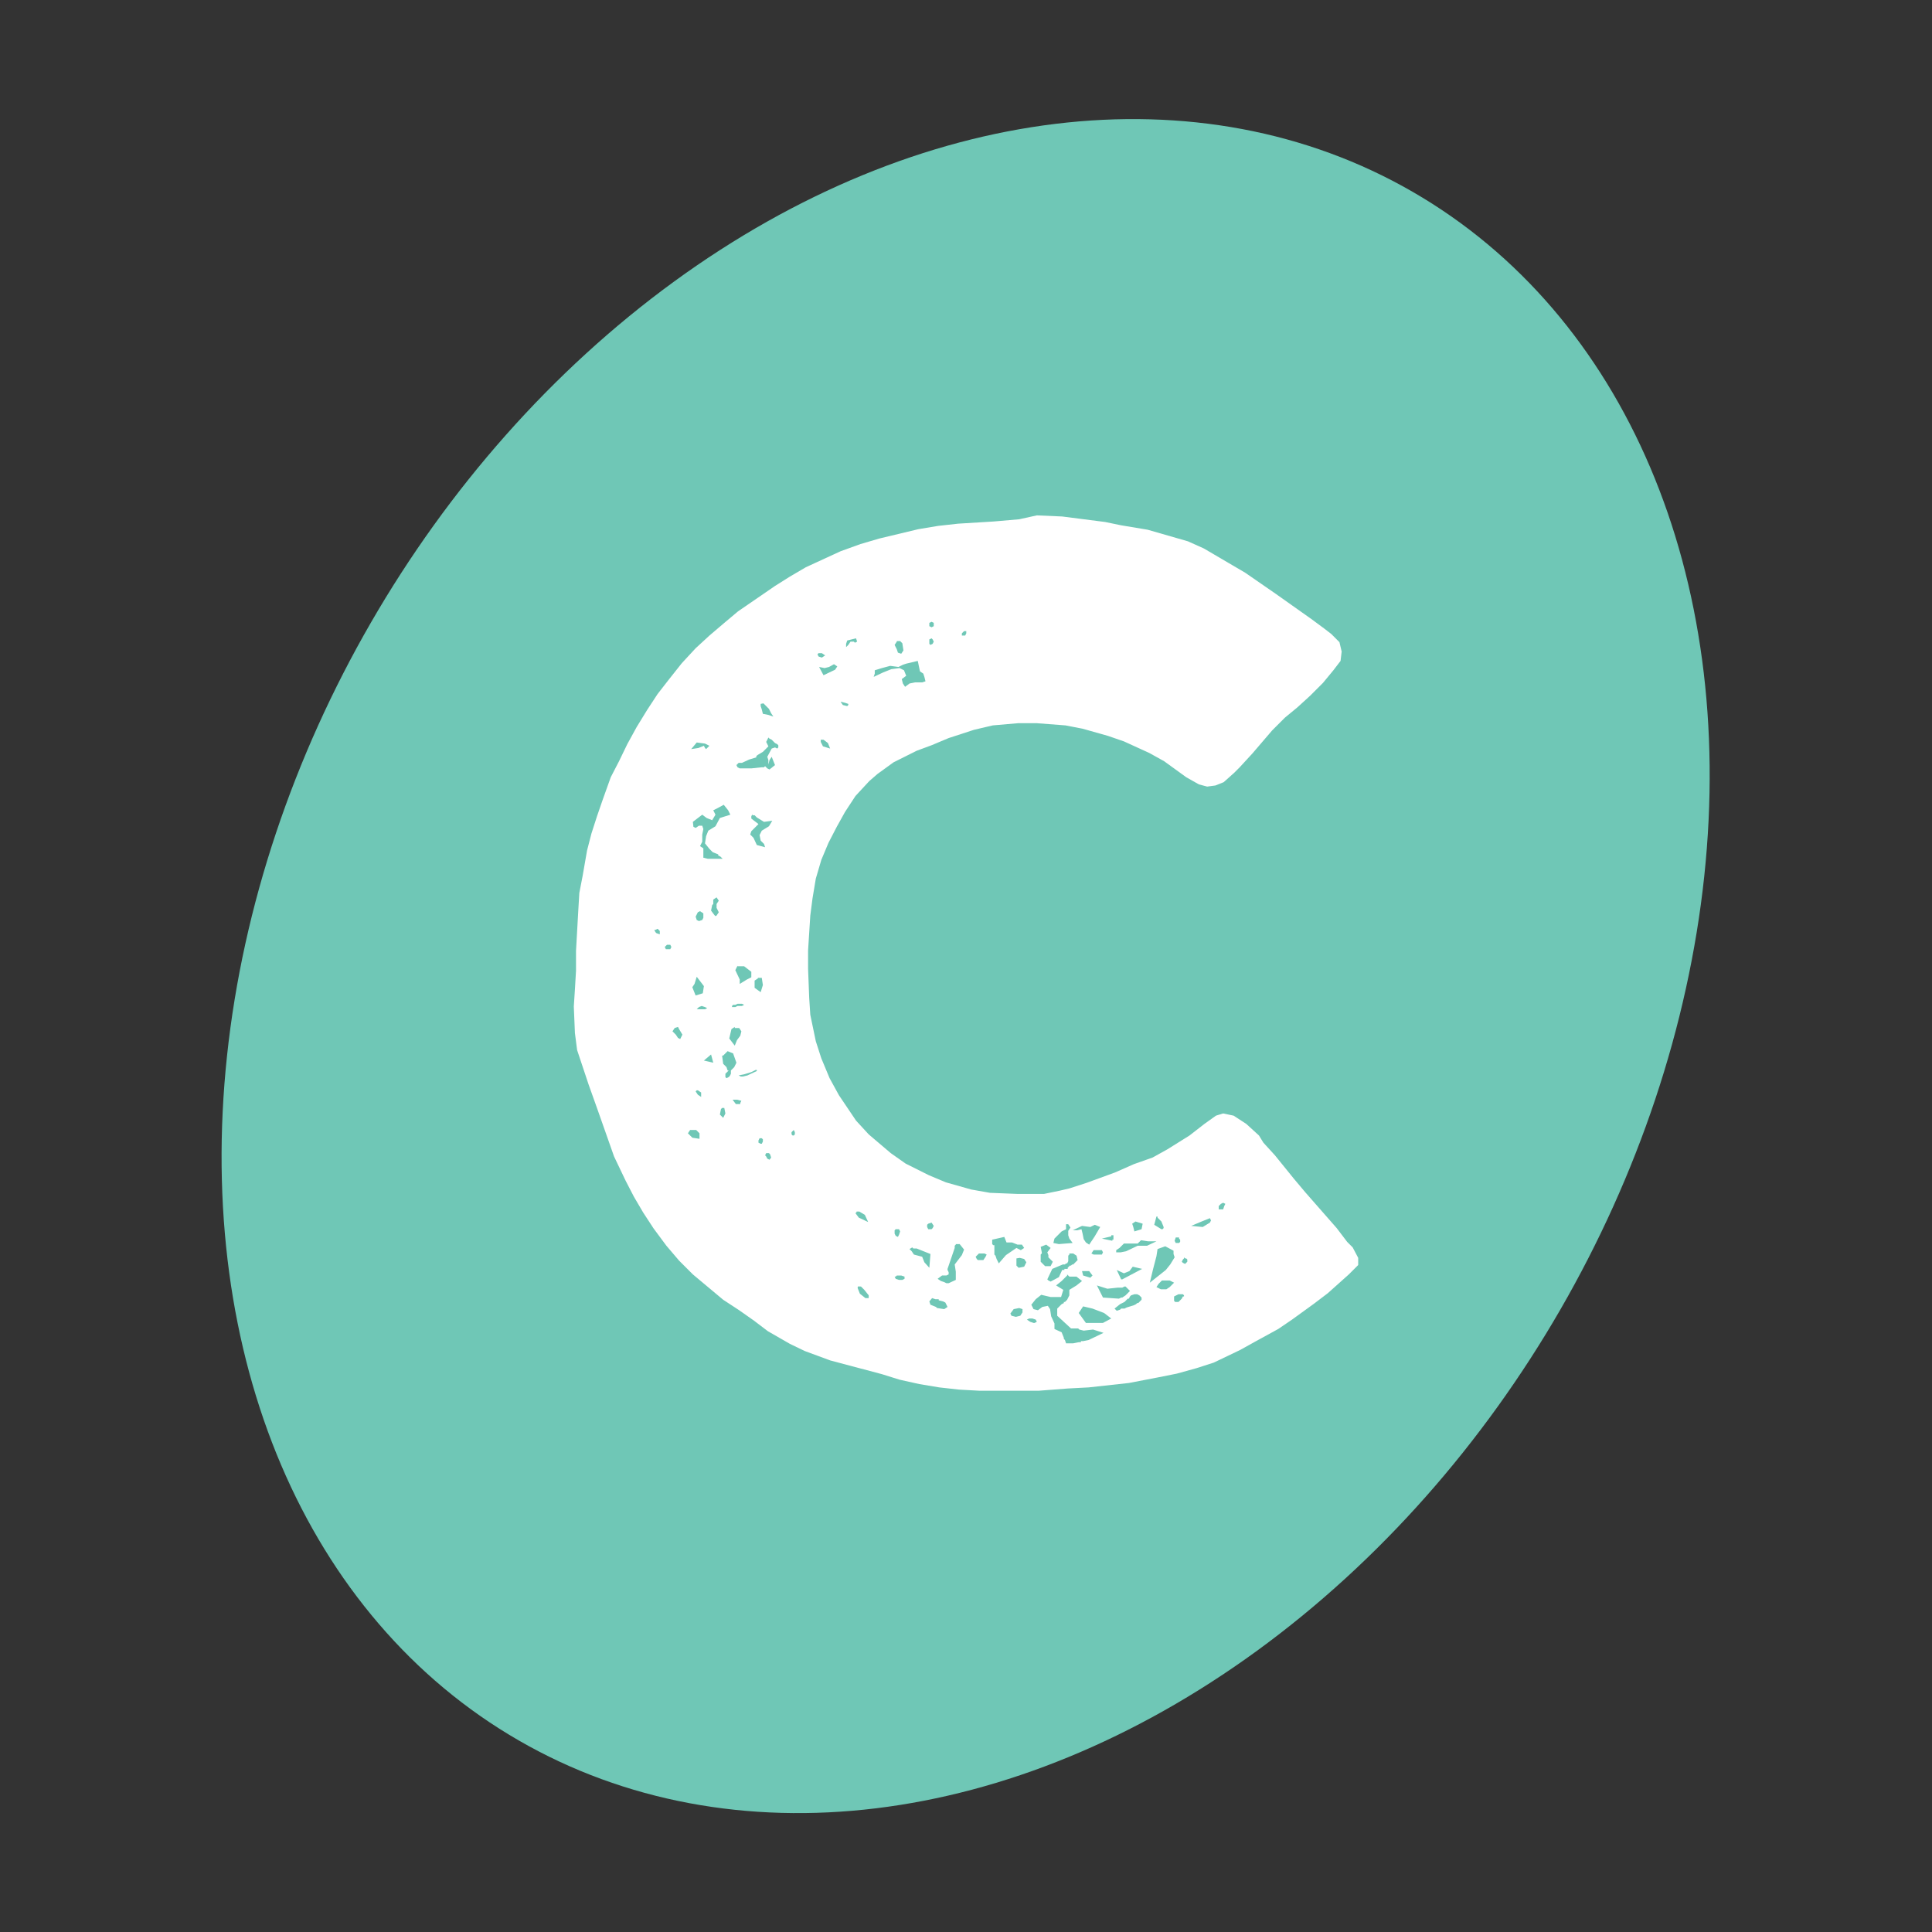
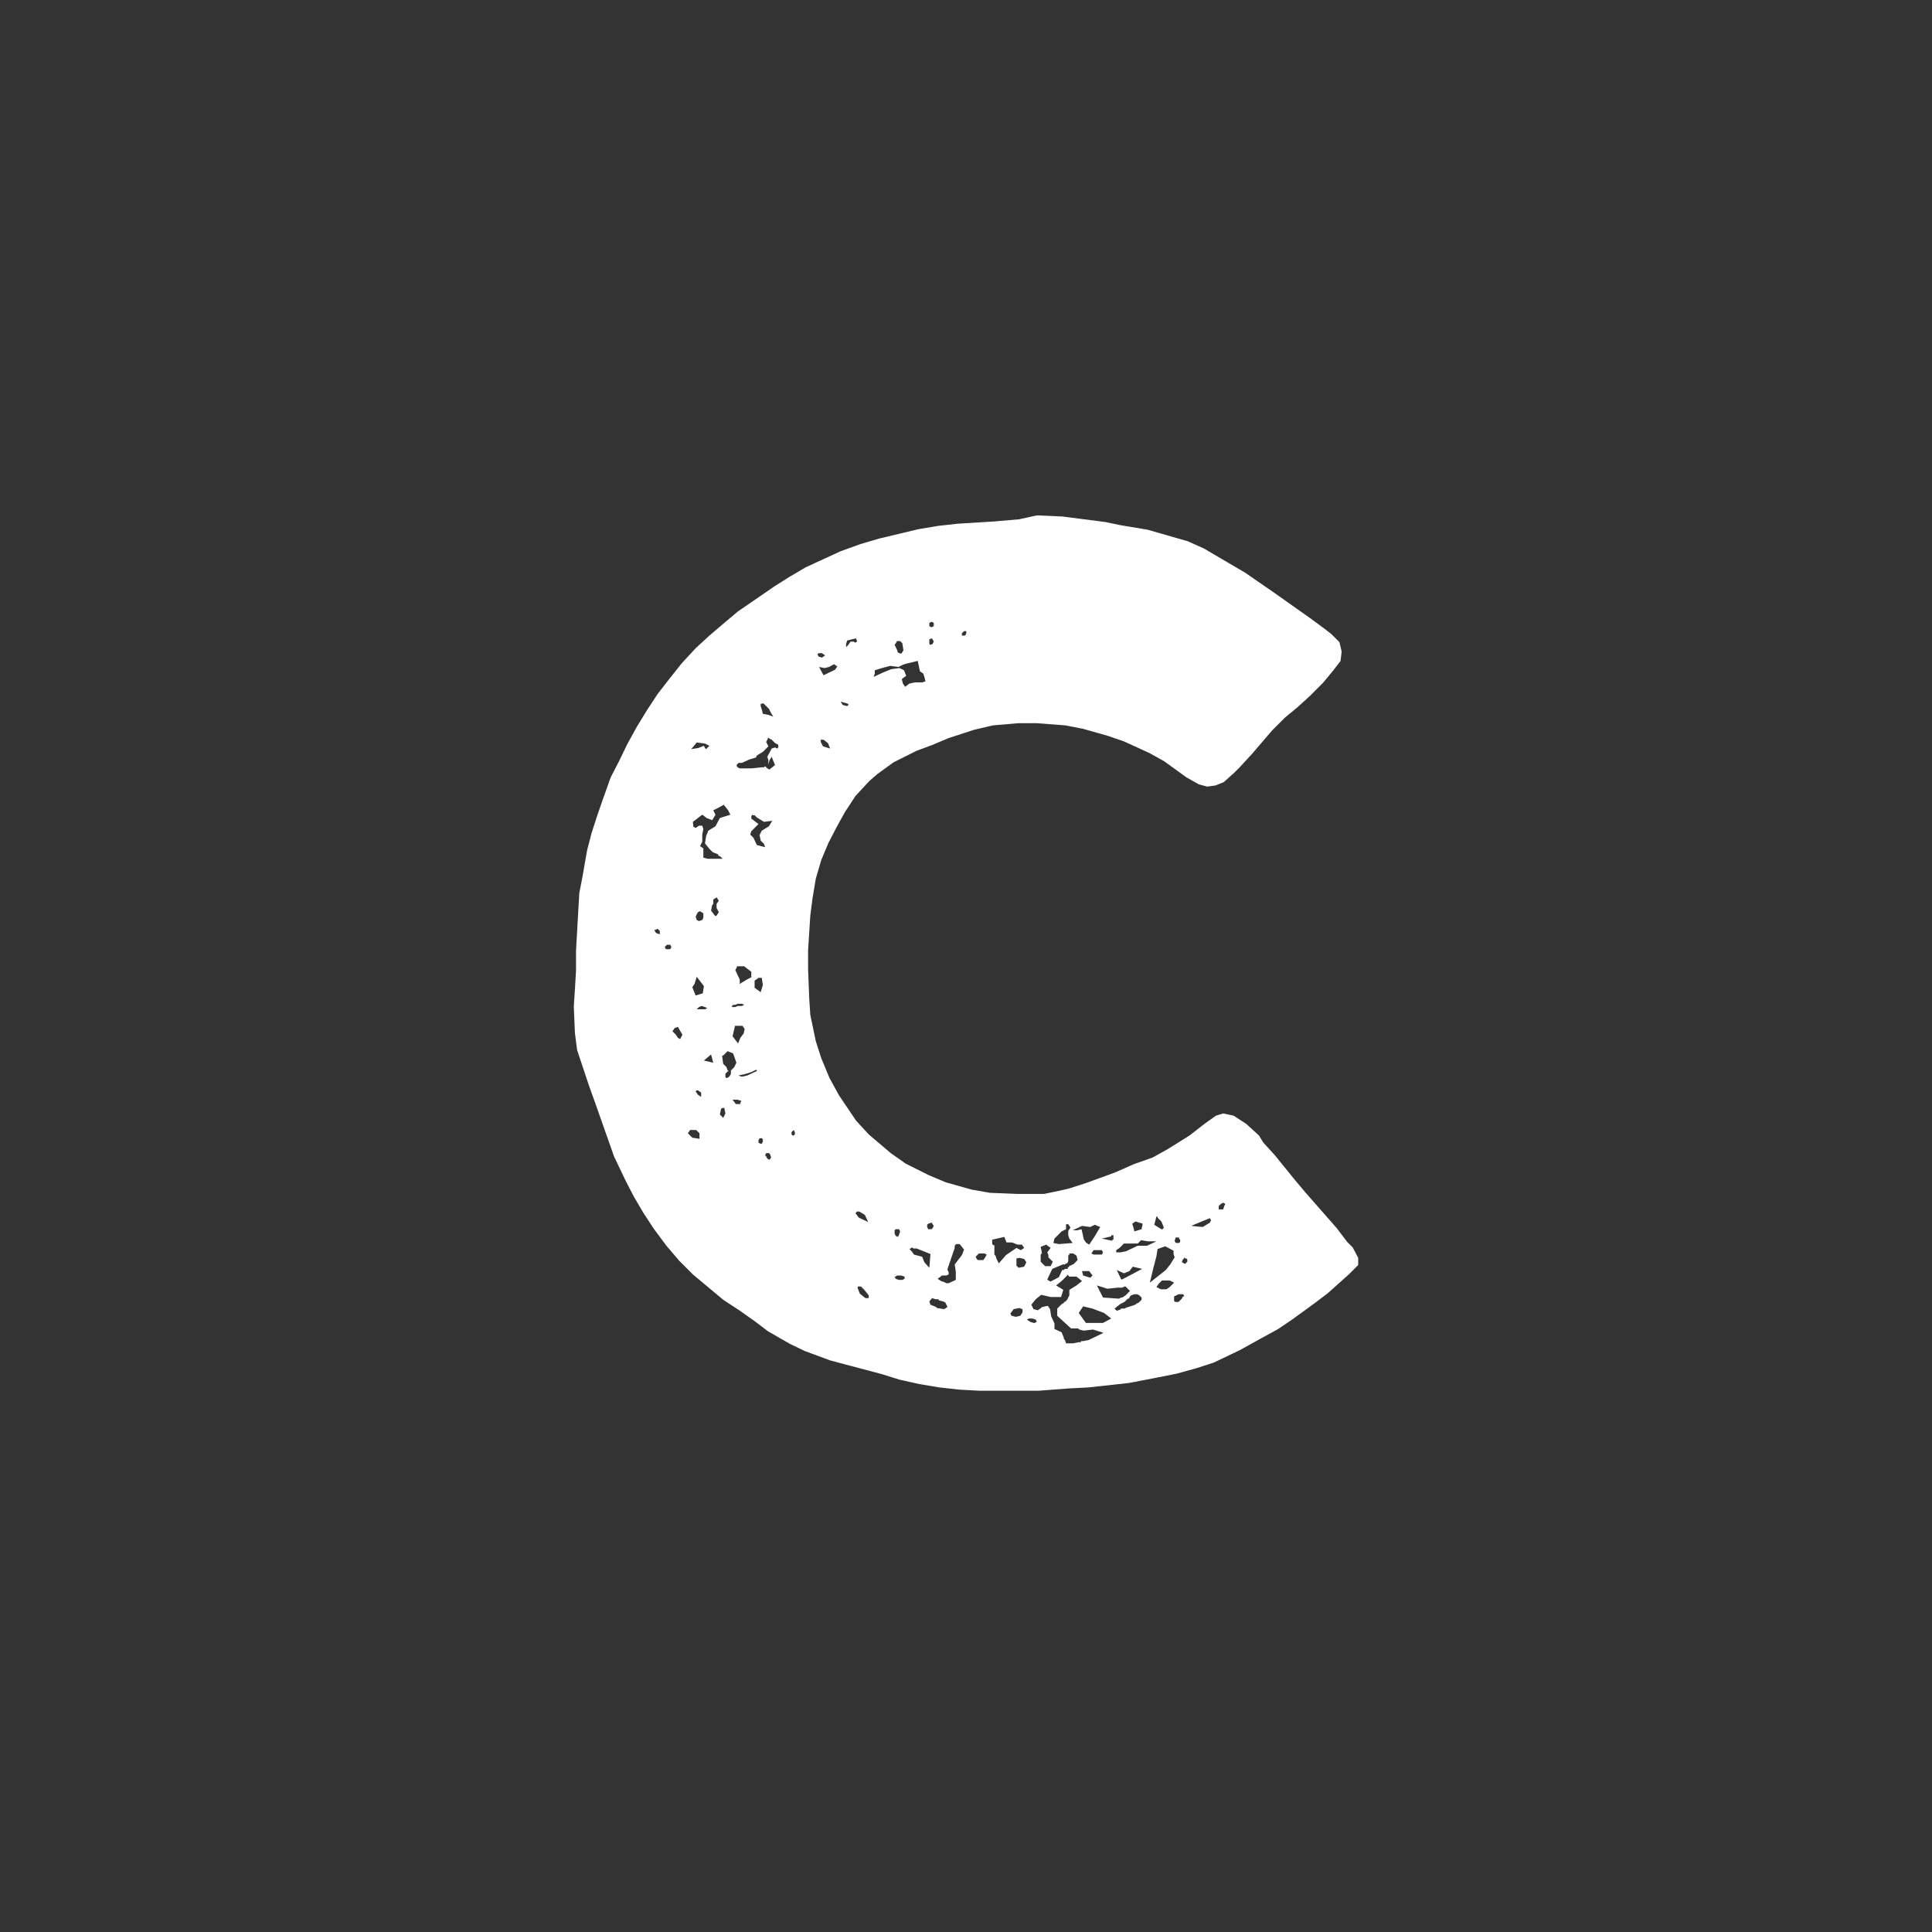
<svg xmlns="http://www.w3.org/2000/svg" version="1.1" id="Layer_1" x="0px" y="0px" viewBox="0 0 35.05 35.05" style="enable-background:new 0 0 35.05 35.05;" xml:space="preserve">
  <rect x="0" y="0" width="35.05" height="35.05" fill="#333333" stroke="none" />
  <style type="text/css">
	.st0{fill:#6FC7B6;}
	.st1{fill:#FFFFFF;}
</style>
  <g>
-     <ellipse transform="matrix(0.5 -0.866 0.866 0.5 -6.414 23.939)" class="st0" cx="17.52" cy="17.52" rx="16.22" ry="12.46" />
    <g>
      <g>
-         <path class="st1" d="M18.81,9.35l0.46,0.02l0.78,0.1l0.29,0.06l0.48,0.08l0.73,0.21l0.29,0.13l0.46,0.27l0.29,0.17l0.55,0.38     l0.65,0.46l0.23,0.17l0.13,0.1l0.15,0.15l0.04,0.17l-0.02,0.17l-0.13,0.17l-0.19,0.23l-0.23,0.23l-0.23,0.21l-0.23,0.19     l-0.23,0.23l-0.36,0.42l-0.23,0.25l-0.1,0.1l-0.19,0.17l-0.15,0.06l-0.15,0.02l-0.15-0.04l-0.23-0.13l-0.4-0.29l-0.27-0.15     l-0.46-0.21l-0.29-0.1l-0.46-0.13l-0.31-0.06l-0.52-0.04h-0.34l-0.46,0.04l-0.34,0.08l-0.46,0.15l-0.31,0.13l-0.27,0.1     l-0.42,0.21l-0.29,0.21l-0.15,0.13l-0.25,0.27l-0.19,0.29l-0.15,0.27l-0.15,0.29l-0.13,0.31l-0.1,0.34l-0.06,0.36l-0.04,0.31     l-0.04,0.63v0.34l0.02,0.52l0.02,0.31l0.1,0.48l0.1,0.31l0.15,0.36l0.17,0.31l0.31,0.46l0.23,0.25l0.4,0.34l0.27,0.19l0.42,0.21     l0.31,0.13l0.46,0.13l0.34,0.06l0.5,0.02h0.48l0.29-0.06l0.17-0.04l0.31-0.1l0.52-0.19l0.34-0.15L20.91,21l0.27-0.15l0.4-0.25     l0.27-0.21l0.21-0.15l0.13-0.04l0.19,0.04l0.23,0.15l0.23,0.21l0.08,0.13l0.21,0.23l0.34,0.42l0.21,0.25l0.57,0.65l0.19,0.25     l0.1,0.1l0.1,0.19v0.13l-0.17,0.17l-0.38,0.34l-0.25,0.19l-0.4,0.29l-0.25,0.17l-0.42,0.23l-0.27,0.15l-0.48,0.23l-0.31,0.1     l-0.36,0.1L21,24.99l-0.52,0.1l-0.73,0.08l-0.38,0.02l-0.52,0.04h-1.09l-0.36-0.02l-0.36-0.04l-0.36-0.06l-0.36-0.08L16,24.93     l-0.94-0.25l-0.46-0.17l-0.27-0.13l-0.4-0.23l-0.25-0.19l-0.27-0.19l-0.29-0.19l-0.55-0.46l-0.25-0.25l-0.23-0.27l-0.23-0.31     l-0.19-0.29l-0.17-0.29l-0.15-0.29l-0.21-0.44l-0.31-0.88l-0.15-0.42l-0.21-0.63l-0.04-0.31l-0.02-0.48l0.02-0.31l0.02-0.34     v-0.36l0.04-0.71l0.02-0.34l0.06-0.31l0.08-0.46l0.08-0.31l0.1-0.31l0.1-0.29l0.15-0.42l0.15-0.29l0.15-0.31l0.17-0.31l0.19-0.31     l0.19-0.29l0.21-0.27l0.23-0.29l0.25-0.27l0.25-0.23l0.27-0.23l0.25-0.21l0.67-0.46l0.27-0.17l0.29-0.17l0.63-0.29l0.36-0.13     l0.34-0.1l0.71-0.17l0.36-0.06l0.36-0.04l0.65-0.04l0.46-0.04L18.81,9.35z M11.89,16.87h-0.02l0.02,0.04l0.02,0.02l0.06,0.02     v-0.06l-0.04-0.04L11.89,16.87z M12.1,17.14l-0.04,0.04l0.02,0.04h0.08l0.02-0.04l-0.02-0.04H12.1z M12.24,18.65l-0.04,0.06     l0.06,0.06l0.04,0.06l0.04,0.02l0.04-0.08l-0.06-0.1l-0.02-0.04L12.24,18.65z M12.52,20.5l-0.04,0.06l0.08,0.08l0.13,0.02v-0.1     l-0.06-0.06H12.52z M12.54,13.59l0.13-0.02l0.1-0.04l0.02,0.04l0.02,0.02l0.06-0.06l-0.08-0.04l-0.15-0.02L12.54,13.59z      M13.02,14.66l-0.08,0.04l0.04,0.08l-0.06,0.1l-0.1-0.04l-0.08-0.06l-0.17,0.13L12.58,15l0.04,0.02l0.06-0.04h0.06l0.02,0.06     l-0.02,0.1v0.13l-0.04,0.08l0.06,0.04v0.17l0.08,0.02h0.27l-0.04-0.04l-0.04-0.02V15.5l-0.1-0.04l-0.06-0.06l-0.08-0.1l0.02-0.13     l0.04-0.1l0.13-0.08l0.08-0.15l0.19-0.06l-0.04-0.08l-0.08-0.1L13.02,14.66z M12.6,17.85l-0.04,0.06l0.06,0.15l0.13-0.04     l0.02-0.13l-0.13-0.17L12.6,17.85z M12.66,16.55l-0.04,0.08l0.02,0.06l0.04,0.02l0.06-0.02l0.02-0.04v-0.08l-0.06-0.04     L12.66,16.55z M12.64,19.78l-0.02,0.02l0.04,0.06l0.06,0.04v-0.08l-0.06-0.04H12.64z M12.68,18.27l-0.04,0.04h0.15l0.04-0.02     l-0.04-0.02l-0.06-0.02L12.68,18.27z M12.77,19.24l0.17,0.04l-0.04-0.15L12.77,19.24z M12.94,16.32v0.08l-0.02,0.02l-0.02,0.1     l0.06,0.08l0.02,0.02L13,16.61l0.04-0.06L13,16.47V16.4l0.04-0.06L13,16.28L12.94,16.32z M13.1,20.1l-0.02,0.02l-0.02,0.1     l0.06,0.06l0.04-0.08l-0.02-0.1H13.1z M13.12,19.15H13.1l0.02,0.15l0.06,0.06l0.02,0.06h0.02l-0.06,0.06v0.06l0.02,0.02     l0.04-0.02l0.02-0.02l0.02-0.04v-0.06l0.06-0.06l0.04-0.08l-0.06-0.17l-0.1-0.04L13.12,19.15z M13.33,18.63l-0.06,0.04     l-0.04,0.17l0.1,0.13l0.04-0.1l0.06-0.08l0.02-0.08l-0.04-0.06H13.33z M13.38,18.21l-0.04,0.02h-0.04l-0.02,0.02v0.02h0.06     l0.04-0.02h0.08l0.04-0.02l-0.04-0.02H13.38z M13.29,19.95l0.06,0.08h0.08v-0.02l0.02-0.04l-0.08-0.02H13.29z M13.38,17.52     l-0.04,0.08l0.08,0.17v0.08l0.13-0.08l0.08-0.04v-0.1l-0.13-0.1H13.38z M13.92,13.42l-0.02,0.04l0.04,0.08l-0.1,0.1l-0.1,0.06     l-0.02,0.02v0.02l-0.13,0.04l-0.13,0.06H13.4l-0.04,0.04l0.02,0.04l0.04,0.02h0.21l0.19-0.02h0.04l0.02-0.02l0.04,0.04l0.04,0.02     l0.1-0.08l-0.06-0.15l-0.04,0.06l-0.02,0.08v-0.08l-0.02-0.06l0.08-0.15l0.06-0.02l0.04,0.02l0.02-0.02v-0.04l-0.02-0.02     l-0.04-0.02l-0.06-0.06l-0.04-0.02l-0.02-0.02L13.92,13.42z M13.71,19.41l-0.08,0.04l-0.13,0.04l-0.1,0.02l0.04,0.02h0.04     l0.08-0.02l0.17-0.08v-0.02H13.71z M13.65,14.77l-0.02,0.04v0.04l0.13,0.1l-0.13,0.13l-0.02,0.06l0.06,0.06l0.06,0.13l0.15,0.04     l-0.02-0.06l-0.06-0.06l-0.02-0.1l0.04-0.08l0.13-0.08l0.06-0.1l-0.15,0.02l-0.13-0.08l-0.04-0.04H13.65z M13.75,17.75     l-0.06,0.04v0.13L13.8,18l0.04-0.13l-0.02-0.13H13.75z M13.78,20.65l-0.02,0.04v0.04l0.04,0.02h0.02l0.02-0.04v-0.04l-0.02-0.02     H13.78z M13.8,12.77v0.04l0.02,0.06l0.02,0.08l0.1,0.02L14.03,13l-0.04-0.06l-0.04-0.08l-0.1-0.1L13.8,12.77z M13.9,20.92     l-0.02,0.04l0.02,0.02l0.02,0.04l0.04,0.02L13.99,21l-0.02-0.06l-0.02-0.02H13.9z M14.36,20.54v0.04l0.02,0.02h0.02l0.02-0.02     v-0.04l-0.02-0.04L14.36,20.54z M14.85,11.85l-0.02,0.02l0.02,0.04l0.06,0.02l0.06-0.04l-0.06-0.04H14.85z M15.04,12.1     l-0.08,0.02l-0.1-0.02l0.08,0.15l0.21-0.1l0.04-0.06l-0.06-0.04L15.04,12.1z M14.89,13.42v0.04l0.04,0.08l0.13,0.04l-0.04-0.1     l-0.08-0.06H14.89z M15.29,12.79l0.08,0.02l0.02-0.02v-0.02l-0.06-0.02l-0.08-0.02L15.29,12.79z M15.37,11.62l-0.02,0.06v0.06     l0.04-0.04l0.04-0.06h0.06l0.02,0.02l0.04-0.02l-0.02-0.06L15.37,11.62z M15.54,21.99l-0.02,0.02l0.06,0.08l0.17,0.08l-0.06-0.13     l-0.1-0.06H15.54z M15.58,23.33l-0.02,0.02v0.02l0.04,0.1l0.1,0.08h0.06V23.5l-0.08-0.1l-0.06-0.06H15.58z M16.44,12.04     l-0.06,0.02l-0.08,0.04l-0.15-0.02L16,12.12l-0.13,0.04v0.06l-0.02,0.06l0.17-0.08l0.15-0.06l0.15-0.02l0.08,0.04l0.04,0.1     l-0.08,0.06l0.02,0.08l0.04,0.06l0.08-0.06l0.1-0.02h0.13l0.06-0.02l-0.02-0.08l-0.02-0.06l-0.06-0.04l-0.04-0.19L16.44,12.04z      M16.27,11.64l-0.04,0.06l0.04,0.08l0.02,0.06l0.06,0.02l0.04-0.06l-0.02-0.13l-0.04-0.04H16.27z M16.25,22.3l-0.02,0.02v0.06     l0.02,0.04l0.04,0.02l0.02-0.04l0.02-0.06l-0.02-0.04H16.25z M16.27,23.14l-0.02,0.02h-0.02l0.02,0.04l0.06,0.02h0.06l0.04-0.02     v-0.04l-0.06-0.02H16.27z M16.5,22.66l0.04,0.04l0.04,0.06l0.15,0.04l0.04,0.1L16.86,23l0.02-0.25l-0.25-0.1h-0.06l-0.02-0.02     L16.5,22.66z M16.84,22.2l-0.02,0.02v0.04l0.02,0.04h0.06l0.02-0.02l0.02-0.04l-0.04-0.06L16.84,22.2z M16.86,11.3v0.06     l0.04,0.02l0.04-0.02V11.3l-0.04-0.02L16.86,11.3z M16.86,11.6v0.08l0.02,0.02l0.04-0.02l0.02-0.04l-0.02-0.04l-0.02-0.02     L16.86,11.6z M16.86,23.61l0.02,0.06l0.1,0.04l0.02,0.02l0.13,0.02l0.06-0.04l-0.04-0.08l-0.04-0.02l-0.08-0.02v-0.02h-0.06     l-0.06-0.02L16.86,23.61z M17.34,22.58l-0.02,0.02v0.04l-0.13,0.38v0.02l0.02,0.04v0.04l-0.04,0.02h-0.08l-0.08,0.06l0.06,0.04     l0.06,0.02l0.04,0.02h0.04l0.13-0.06v-0.15l-0.02-0.13l0.13-0.17l0.04-0.1l-0.08-0.1H17.34z M17.49,11.45l-0.04,0.04v0.04h0.06     l0.02-0.04v-0.04H17.49z M17.76,22.74l-0.06,0.06l0.02,0.04l0.02,0.02h0.1l0.04-0.06l0.02-0.04l-0.04-0.02H17.76z M18,22.49v0.08     l0.02,0.02h0.02v0.17l0.02,0.02l0.02,0.06l0.04,0.08l0.13-0.15l0.19-0.13l0.08,0.04l0.06-0.04l-0.04-0.06h-0.08l-0.1-0.04h-0.1     l-0.04-0.1L18,22.49z M18.39,23.75l-0.06,0.08l0.02,0.04l0.08,0.02l0.08-0.02l0.04-0.06v-0.06l-0.06-0.02L18.39,23.75z      M18.44,22.83v0.13L18.48,23l0.1-0.02l0.04-0.08l-0.04-0.06l-0.08-0.02L18.44,22.83z M18.67,23.92l-0.04,0.02l0.06,0.04L18.75,24     h0.02l0.04-0.02l-0.02-0.04l-0.06-0.02H18.67z M19.36,23.14l-0.1,0.1l-0.1,0.08l0.13,0.08l-0.04,0.13h-0.19l-0.17-0.04l-0.1,0.08     l-0.08,0.1l0.04,0.08l0.08,0.02l0.08-0.06l0.1-0.02l0.04,0.06l0.02,0.13l0.06,0.13v0.1l0.13,0.06l0.04,0.1v0.02l0.02,0.02     l0.02,0.06h0.13l0.1-0.02h0.04v-0.02h0.04l0.1-0.02l0.27-0.13l-0.19-0.06l-0.17,0.02l-0.08-0.02l-0.02-0.02h-0.13l-0.25-0.23     v-0.13l0.08-0.08l0.04-0.02v-0.02h0.02l0.04-0.04l0.04-0.08v-0.1l0.13-0.08l0.1-0.08l-0.1-0.08H19.4l-0.04-0.04V23.14z      M18.88,22.62l0.02,0.1v0.02l-0.02,0.02v0.13l0.08,0.08h0.1l0.04-0.08l-0.08-0.08v-0.04L19,22.72l0.06-0.08l-0.08-0.06     L18.88,22.62z M19.4,22.72v0.04l-0.02,0.02v0.1l-0.02,0.04h-0.02l-0.02,0.02h-0.04l-0.19,0.08L19,23.21l0.02,0.02l0.04,0.02     l0.15-0.08l0.06-0.13h0.04v-0.02h0.06V23l0.04-0.04h0.02l0.02-0.02h0.02l0.08-0.08l-0.02-0.08l-0.06-0.04H19.4z M19.34,22.2v0.1     l-0.08,0.04l-0.13,0.13l-0.02,0.08l0.1,0.02l0.25-0.02l-0.06-0.08l-0.02-0.06v-0.08l0.04-0.06l-0.04-0.06H19.34z M19.78,22.26     l-0.15-0.02l-0.17,0.08h0.08l0.08-0.02l0.02,0.08l0.02,0.1l0.04,0.06l0.06,0.04l0.1-0.15l0.1-0.17l-0.1-0.04L19.78,22.26z      M19.57,23.82L19.7,24h0.31l0.15-0.08l-0.13-0.1l-0.21-0.08l-0.17-0.04L19.57,23.82z M19.63,23.06l0.02,0.08l0.13,0.04l0.04-0.04     l-0.06-0.08H19.63z M19.84,22.68l-0.04,0.06l0.04,0.02h0.15l0.02-0.04l-0.02-0.04H19.84z M20.01,23.54l0.29,0.02l0.04-0.02h0.02     l0.06-0.04l0.08-0.08l-0.08-0.08h-0.02l-0.04,0.02h-0.08l-0.19,0.02l-0.19-0.06L20.01,23.54z M20.16,22.41v0.02l-0.17,0.04     l0.19,0.04v-0.02h0.02v-0.08H20.16z M20.58,23.48l-0.06,0.02l-0.02,0.02l-0.02,0.04h-0.02l-0.06,0.06l-0.08,0.04l-0.1,0.08     l0.04,0.04l0.06-0.02l0.02-0.02h0.06l0.04-0.02l0.13-0.04l0.04-0.02l0.02-0.02h0.02l0.06-0.06v-0.04l-0.04-0.04l-0.04-0.02H20.58     z M20.64,22.56h-0.25l-0.08,0.08l-0.06,0.04v0.04h0.08l0.1-0.02l0.21-0.1h0.17l0.17-0.08h-0.15l-0.13-0.02L20.64,22.56z      M20.49,23.06l-0.1,0.04l-0.13-0.06l0.08,0.17h0.02l0.36-0.19l-0.17-0.04L20.49,23.06z M20.54,22.2l0.02,0.06l0.02,0.08     l0.13-0.04l0.02-0.1l-0.13-0.04L20.54,22.2z M21,22.66l-0.02,0.13l-0.06,0.23l-0.06,0.25l0.29-0.23l0.08-0.1l0.08-0.13     l-0.02-0.06v-0.06l-0.15-0.08L21,22.66z M20.98,22.07l-0.04,0.15l0.13,0.08h0.02l0.02-0.02v-0.02l-0.04-0.1L21,22.09v-0.02H20.98     z M21.08,23.23l-0.06,0.06l-0.04,0.06l0.08,0.04h0.1l0.06-0.04l0.08-0.08l-0.08-0.04H21.08z M21.38,23.48l-0.08,0.04v0.08     l0.02,0.02h0.06l0.06-0.06l0.02-0.04h0.02V23.5l-0.02-0.02H21.38z M21.33,22.45l-0.02,0.06l0.02,0.04h0.06l0.02-0.02v-0.04     l-0.02-0.02v-0.02H21.33z M21.48,22.83l-0.02,0.02l-0.02,0.04l0.02,0.02l0.04,0.02l0.04-0.04v-0.04l-0.02-0.02H21.5l-0.02-0.02     V22.83z M21.8,22.16l-0.19,0.08l0.21,0.02l0.13-0.08l0.02-0.04l-0.02-0.04L21.8,22.16z M22.15,21.84l-0.04,0.04v0.06h0.08     l0.02-0.06l0.02-0.04l-0.04-0.02L22.15,21.84z" />
+         <path class="st1" d="M18.81,9.35l0.46,0.02l0.78,0.1l0.29,0.06l0.48,0.08l0.73,0.21l0.29,0.13l0.46,0.27l0.29,0.17l0.55,0.38     l0.65,0.46l0.23,0.17l0.13,0.1l0.15,0.15l0.04,0.17l-0.02,0.17l-0.13,0.17l-0.19,0.23l-0.23,0.23l-0.23,0.21l-0.23,0.19     l-0.23,0.23l-0.36,0.42l-0.23,0.25l-0.1,0.1l-0.19,0.17l-0.15,0.06l-0.15,0.02l-0.15-0.04l-0.23-0.13l-0.4-0.29l-0.27-0.15     l-0.46-0.21l-0.29-0.1l-0.46-0.13l-0.31-0.06l-0.52-0.04h-0.34l-0.46,0.04l-0.34,0.08l-0.46,0.15l-0.31,0.13l-0.27,0.1     l-0.42,0.21l-0.29,0.21l-0.15,0.13l-0.25,0.27l-0.19,0.29l-0.15,0.27l-0.15,0.29l-0.13,0.31l-0.1,0.34l-0.06,0.36l-0.04,0.31     l-0.04,0.63v0.34l0.02,0.52l0.02,0.31l0.1,0.48l0.1,0.31l0.15,0.36l0.17,0.31l0.31,0.46l0.23,0.25l0.4,0.34l0.27,0.19l0.42,0.21     l0.31,0.13l0.46,0.13l0.34,0.06l0.5,0.02h0.48l0.29-0.06l0.17-0.04l0.31-0.1l0.52-0.19l0.34-0.15L20.91,21l0.27-0.15l0.4-0.25     l0.27-0.21l0.21-0.15l0.13-0.04l0.19,0.04l0.23,0.15l0.23,0.21l0.08,0.13l0.21,0.23l0.34,0.42l0.21,0.25l0.57,0.65l0.19,0.25     l0.1,0.1l0.1,0.19v0.13l-0.17,0.17l-0.38,0.34l-0.25,0.19l-0.4,0.29l-0.25,0.17l-0.42,0.23l-0.27,0.15l-0.48,0.23l-0.31,0.1     l-0.36,0.1L21,24.99l-0.52,0.1l-0.73,0.08l-0.38,0.02l-0.52,0.04h-1.09l-0.36-0.02l-0.36-0.04l-0.36-0.06l-0.36-0.08L16,24.93     l-0.94-0.25l-0.46-0.17l-0.27-0.13l-0.4-0.23l-0.25-0.19l-0.27-0.19l-0.29-0.19l-0.55-0.46l-0.25-0.25l-0.23-0.27l-0.23-0.31     l-0.19-0.29l-0.17-0.29l-0.15-0.29l-0.21-0.44l-0.31-0.88l-0.15-0.42l-0.21-0.63l-0.04-0.31l-0.02-0.48l0.02-0.31l0.02-0.34     v-0.36l0.04-0.71l0.02-0.34l0.06-0.31l0.08-0.46l0.08-0.31l0.1-0.31l0.1-0.29l0.15-0.42l0.15-0.29l0.15-0.31l0.17-0.31l0.19-0.31     l0.19-0.29l0.21-0.27l0.23-0.29l0.25-0.27l0.25-0.23l0.27-0.23l0.25-0.21l0.67-0.46l0.27-0.17l0.29-0.17l0.63-0.29l0.36-0.13     l0.34-0.1l0.71-0.17l0.36-0.06l0.36-0.04l0.65-0.04l0.46-0.04L18.81,9.35z M11.89,16.87h-0.02l0.02,0.04l0.02,0.02l0.06,0.02     v-0.06l-0.04-0.04L11.89,16.87z M12.1,17.14l-0.04,0.04l0.02,0.04h0.08l0.02-0.04l-0.02-0.04H12.1z M12.24,18.65l-0.04,0.06     l0.06,0.06l0.04,0.06l0.04,0.02l0.04-0.08l-0.06-0.1l-0.02-0.04L12.24,18.65z M12.52,20.5l-0.04,0.06l0.08,0.08l0.13,0.02v-0.1     l-0.06-0.06H12.52z M12.54,13.59l0.13-0.02l0.1-0.04l0.02,0.04l0.02,0.02l0.06-0.06l-0.08-0.04l-0.15-0.02L12.54,13.59z      M13.02,14.66l-0.08,0.04l0.04,0.08l-0.06,0.1l-0.1-0.04l-0.08-0.06l-0.17,0.13L12.58,15l0.04,0.02l0.06-0.04h0.06l0.02,0.06     l-0.02,0.1v0.13l-0.04,0.08l0.06,0.04v0.17l0.08,0.02h0.27l-0.04-0.04l-0.04-0.02V15.5l-0.1-0.04l-0.06-0.06l-0.08-0.1l0.02-0.13     l0.04-0.1l0.13-0.08l0.08-0.15l0.19-0.06l-0.04-0.08l-0.08-0.1L13.02,14.66z M12.6,17.85l-0.04,0.06l0.06,0.15l0.13-0.04     l0.02-0.13l-0.13-0.17L12.6,17.85z M12.66,16.55l-0.04,0.08l0.02,0.06l0.04,0.02l0.06-0.02l0.02-0.04v-0.08l-0.06-0.04     L12.66,16.55z M12.64,19.78l-0.02,0.02l0.04,0.06l0.06,0.04v-0.08l-0.06-0.04H12.64z M12.68,18.27l-0.04,0.04h0.15l0.04-0.02     l-0.04-0.02l-0.06-0.02L12.68,18.27z M12.77,19.24l0.17,0.04l-0.04-0.15L12.77,19.24z M12.94,16.32v0.08l-0.02,0.02l-0.02,0.1     l0.06,0.08l0.02,0.02L13,16.61l0.04-0.06L13,16.47V16.4l0.04-0.06L13,16.28L12.94,16.32z M13.1,20.1l-0.02,0.02l-0.02,0.1     l0.06,0.06l0.04-0.08l-0.02-0.1H13.1z M13.12,19.15H13.1l0.02,0.15l0.06,0.06l0.02,0.06h0.02l-0.06,0.06v0.06l0.02,0.02     l0.04-0.02l0.02-0.02l0.02-0.04v-0.06l0.06-0.06l0.04-0.08l-0.06-0.17l-0.1-0.04L13.12,19.15z M13.33,18.63l-0.04,0.17l0.1,0.13l0.04-0.1l0.06-0.08l0.02-0.08l-0.04-0.06H13.33z M13.38,18.21l-0.04,0.02h-0.04l-0.02,0.02v0.02h0.06     l0.04-0.02h0.08l0.04-0.02l-0.04-0.02H13.38z M13.29,19.95l0.06,0.08h0.08v-0.02l0.02-0.04l-0.08-0.02H13.29z M13.38,17.52     l-0.04,0.08l0.08,0.17v0.08l0.13-0.08l0.08-0.04v-0.1l-0.13-0.1H13.38z M13.92,13.42l-0.02,0.04l0.04,0.08l-0.1,0.1l-0.1,0.06     l-0.02,0.02v0.02l-0.13,0.04l-0.13,0.06H13.4l-0.04,0.04l0.02,0.04l0.04,0.02h0.21l0.19-0.02h0.04l0.02-0.02l0.04,0.04l0.04,0.02     l0.1-0.08l-0.06-0.15l-0.04,0.06l-0.02,0.08v-0.08l-0.02-0.06l0.08-0.15l0.06-0.02l0.04,0.02l0.02-0.02v-0.04l-0.02-0.02     l-0.04-0.02l-0.06-0.06l-0.04-0.02l-0.02-0.02L13.92,13.42z M13.71,19.41l-0.08,0.04l-0.13,0.04l-0.1,0.02l0.04,0.02h0.04     l0.08-0.02l0.17-0.08v-0.02H13.71z M13.65,14.77l-0.02,0.04v0.04l0.13,0.1l-0.13,0.13l-0.02,0.06l0.06,0.06l0.06,0.13l0.15,0.04     l-0.02-0.06l-0.06-0.06l-0.02-0.1l0.04-0.08l0.13-0.08l0.06-0.1l-0.15,0.02l-0.13-0.08l-0.04-0.04H13.65z M13.75,17.75     l-0.06,0.04v0.13L13.8,18l0.04-0.13l-0.02-0.13H13.75z M13.78,20.65l-0.02,0.04v0.04l0.04,0.02h0.02l0.02-0.04v-0.04l-0.02-0.02     H13.78z M13.8,12.77v0.04l0.02,0.06l0.02,0.08l0.1,0.02L14.03,13l-0.04-0.06l-0.04-0.08l-0.1-0.1L13.8,12.77z M13.9,20.92     l-0.02,0.04l0.02,0.02l0.02,0.04l0.04,0.02L13.99,21l-0.02-0.06l-0.02-0.02H13.9z M14.36,20.54v0.04l0.02,0.02h0.02l0.02-0.02     v-0.04l-0.02-0.04L14.36,20.54z M14.85,11.85l-0.02,0.02l0.02,0.04l0.06,0.02l0.06-0.04l-0.06-0.04H14.85z M15.04,12.1     l-0.08,0.02l-0.1-0.02l0.08,0.15l0.21-0.1l0.04-0.06l-0.06-0.04L15.04,12.1z M14.89,13.42v0.04l0.04,0.08l0.13,0.04l-0.04-0.1     l-0.08-0.06H14.89z M15.29,12.79l0.08,0.02l0.02-0.02v-0.02l-0.06-0.02l-0.08-0.02L15.29,12.79z M15.37,11.62l-0.02,0.06v0.06     l0.04-0.04l0.04-0.06h0.06l0.02,0.02l0.04-0.02l-0.02-0.06L15.37,11.62z M15.54,21.99l-0.02,0.02l0.06,0.08l0.17,0.08l-0.06-0.13     l-0.1-0.06H15.54z M15.58,23.33l-0.02,0.02v0.02l0.04,0.1l0.1,0.08h0.06V23.5l-0.08-0.1l-0.06-0.06H15.58z M16.44,12.04     l-0.06,0.02l-0.08,0.04l-0.15-0.02L16,12.12l-0.13,0.04v0.06l-0.02,0.06l0.17-0.08l0.15-0.06l0.15-0.02l0.08,0.04l0.04,0.1     l-0.08,0.06l0.02,0.08l0.04,0.06l0.08-0.06l0.1-0.02h0.13l0.06-0.02l-0.02-0.08l-0.02-0.06l-0.06-0.04l-0.04-0.19L16.44,12.04z      M16.27,11.64l-0.04,0.06l0.04,0.08l0.02,0.06l0.06,0.02l0.04-0.06l-0.02-0.13l-0.04-0.04H16.27z M16.25,22.3l-0.02,0.02v0.06     l0.02,0.04l0.04,0.02l0.02-0.04l0.02-0.06l-0.02-0.04H16.25z M16.27,23.14l-0.02,0.02h-0.02l0.02,0.04l0.06,0.02h0.06l0.04-0.02     v-0.04l-0.06-0.02H16.27z M16.5,22.66l0.04,0.04l0.04,0.06l0.15,0.04l0.04,0.1L16.86,23l0.02-0.25l-0.25-0.1h-0.06l-0.02-0.02     L16.5,22.66z M16.84,22.2l-0.02,0.02v0.04l0.02,0.04h0.06l0.02-0.02l0.02-0.04l-0.04-0.06L16.84,22.2z M16.86,11.3v0.06     l0.04,0.02l0.04-0.02V11.3l-0.04-0.02L16.86,11.3z M16.86,11.6v0.08l0.02,0.02l0.04-0.02l0.02-0.04l-0.02-0.04l-0.02-0.02     L16.86,11.6z M16.86,23.61l0.02,0.06l0.1,0.04l0.02,0.02l0.13,0.02l0.06-0.04l-0.04-0.08l-0.04-0.02l-0.08-0.02v-0.02h-0.06     l-0.06-0.02L16.86,23.61z M17.34,22.58l-0.02,0.02v0.04l-0.13,0.38v0.02l0.02,0.04v0.04l-0.04,0.02h-0.08l-0.08,0.06l0.06,0.04     l0.06,0.02l0.04,0.02h0.04l0.13-0.06v-0.15l-0.02-0.13l0.13-0.17l0.04-0.1l-0.08-0.1H17.34z M17.49,11.45l-0.04,0.04v0.04h0.06     l0.02-0.04v-0.04H17.49z M17.76,22.74l-0.06,0.06l0.02,0.04l0.02,0.02h0.1l0.04-0.06l0.02-0.04l-0.04-0.02H17.76z M18,22.49v0.08     l0.02,0.02h0.02v0.17l0.02,0.02l0.02,0.06l0.04,0.08l0.13-0.15l0.19-0.13l0.08,0.04l0.06-0.04l-0.04-0.06h-0.08l-0.1-0.04h-0.1     l-0.04-0.1L18,22.49z M18.39,23.75l-0.06,0.08l0.02,0.04l0.08,0.02l0.08-0.02l0.04-0.06v-0.06l-0.06-0.02L18.39,23.75z      M18.44,22.83v0.13L18.48,23l0.1-0.02l0.04-0.08l-0.04-0.06l-0.08-0.02L18.44,22.83z M18.67,23.92l-0.04,0.02l0.06,0.04L18.75,24     h0.02l0.04-0.02l-0.02-0.04l-0.06-0.02H18.67z M19.36,23.14l-0.1,0.1l-0.1,0.08l0.13,0.08l-0.04,0.13h-0.19l-0.17-0.04l-0.1,0.08     l-0.08,0.1l0.04,0.08l0.08,0.02l0.08-0.06l0.1-0.02l0.04,0.06l0.02,0.13l0.06,0.13v0.1l0.13,0.06l0.04,0.1v0.02l0.02,0.02     l0.02,0.06h0.13l0.1-0.02h0.04v-0.02h0.04l0.1-0.02l0.27-0.13l-0.19-0.06l-0.17,0.02l-0.08-0.02l-0.02-0.02h-0.13l-0.25-0.23     v-0.13l0.08-0.08l0.04-0.02v-0.02h0.02l0.04-0.04l0.04-0.08v-0.1l0.13-0.08l0.1-0.08l-0.1-0.08H19.4l-0.04-0.04V23.14z      M18.88,22.62l0.02,0.1v0.02l-0.02,0.02v0.13l0.08,0.08h0.1l0.04-0.08l-0.08-0.08v-0.04L19,22.72l0.06-0.08l-0.08-0.06     L18.88,22.62z M19.4,22.72v0.04l-0.02,0.02v0.1l-0.02,0.04h-0.02l-0.02,0.02h-0.04l-0.19,0.08L19,23.21l0.02,0.02l0.04,0.02     l0.15-0.08l0.06-0.13h0.04v-0.02h0.06V23l0.04-0.04h0.02l0.02-0.02h0.02l0.08-0.08l-0.02-0.08l-0.06-0.04H19.4z M19.34,22.2v0.1     l-0.08,0.04l-0.13,0.13l-0.02,0.08l0.1,0.02l0.25-0.02l-0.06-0.08l-0.02-0.06v-0.08l0.04-0.06l-0.04-0.06H19.34z M19.78,22.26     l-0.15-0.02l-0.17,0.08h0.08l0.08-0.02l0.02,0.08l0.02,0.1l0.04,0.06l0.06,0.04l0.1-0.15l0.1-0.17l-0.1-0.04L19.78,22.26z      M19.57,23.82L19.7,24h0.31l0.15-0.08l-0.13-0.1l-0.21-0.08l-0.17-0.04L19.57,23.82z M19.63,23.06l0.02,0.08l0.13,0.04l0.04-0.04     l-0.06-0.08H19.63z M19.84,22.68l-0.04,0.06l0.04,0.02h0.15l0.02-0.04l-0.02-0.04H19.84z M20.01,23.54l0.29,0.02l0.04-0.02h0.02     l0.06-0.04l0.08-0.08l-0.08-0.08h-0.02l-0.04,0.02h-0.08l-0.19,0.02l-0.19-0.06L20.01,23.54z M20.16,22.41v0.02l-0.17,0.04     l0.19,0.04v-0.02h0.02v-0.08H20.16z M20.58,23.48l-0.06,0.02l-0.02,0.02l-0.02,0.04h-0.02l-0.06,0.06l-0.08,0.04l-0.1,0.08     l0.04,0.04l0.06-0.02l0.02-0.02h0.06l0.04-0.02l0.13-0.04l0.04-0.02l0.02-0.02h0.02l0.06-0.06v-0.04l-0.04-0.04l-0.04-0.02H20.58     z M20.64,22.56h-0.25l-0.08,0.08l-0.06,0.04v0.04h0.08l0.1-0.02l0.21-0.1h0.17l0.17-0.08h-0.15l-0.13-0.02L20.64,22.56z      M20.49,23.06l-0.1,0.04l-0.13-0.06l0.08,0.17h0.02l0.36-0.19l-0.17-0.04L20.49,23.06z M20.54,22.2l0.02,0.06l0.02,0.08     l0.13-0.04l0.02-0.1l-0.13-0.04L20.54,22.2z M21,22.66l-0.02,0.13l-0.06,0.23l-0.06,0.25l0.29-0.23l0.08-0.1l0.08-0.13     l-0.02-0.06v-0.06l-0.15-0.08L21,22.66z M20.98,22.07l-0.04,0.15l0.13,0.08h0.02l0.02-0.02v-0.02l-0.04-0.1L21,22.09v-0.02H20.98     z M21.08,23.23l-0.06,0.06l-0.04,0.06l0.08,0.04h0.1l0.06-0.04l0.08-0.08l-0.08-0.04H21.08z M21.38,23.48l-0.08,0.04v0.08     l0.02,0.02h0.06l0.06-0.06l0.02-0.04h0.02V23.5l-0.02-0.02H21.38z M21.33,22.45l-0.02,0.06l0.02,0.04h0.06l0.02-0.02v-0.04     l-0.02-0.02v-0.02H21.33z M21.48,22.83l-0.02,0.02l-0.02,0.04l0.02,0.02l0.04,0.02l0.04-0.04v-0.04l-0.02-0.02H21.5l-0.02-0.02     V22.83z M21.8,22.16l-0.19,0.08l0.21,0.02l0.13-0.08l0.02-0.04l-0.02-0.04L21.8,22.16z M22.15,21.84l-0.04,0.04v0.06h0.08     l0.02-0.06l0.02-0.04l-0.04-0.02L22.15,21.84z" />
      </g>
    </g>
  </g>
</svg>